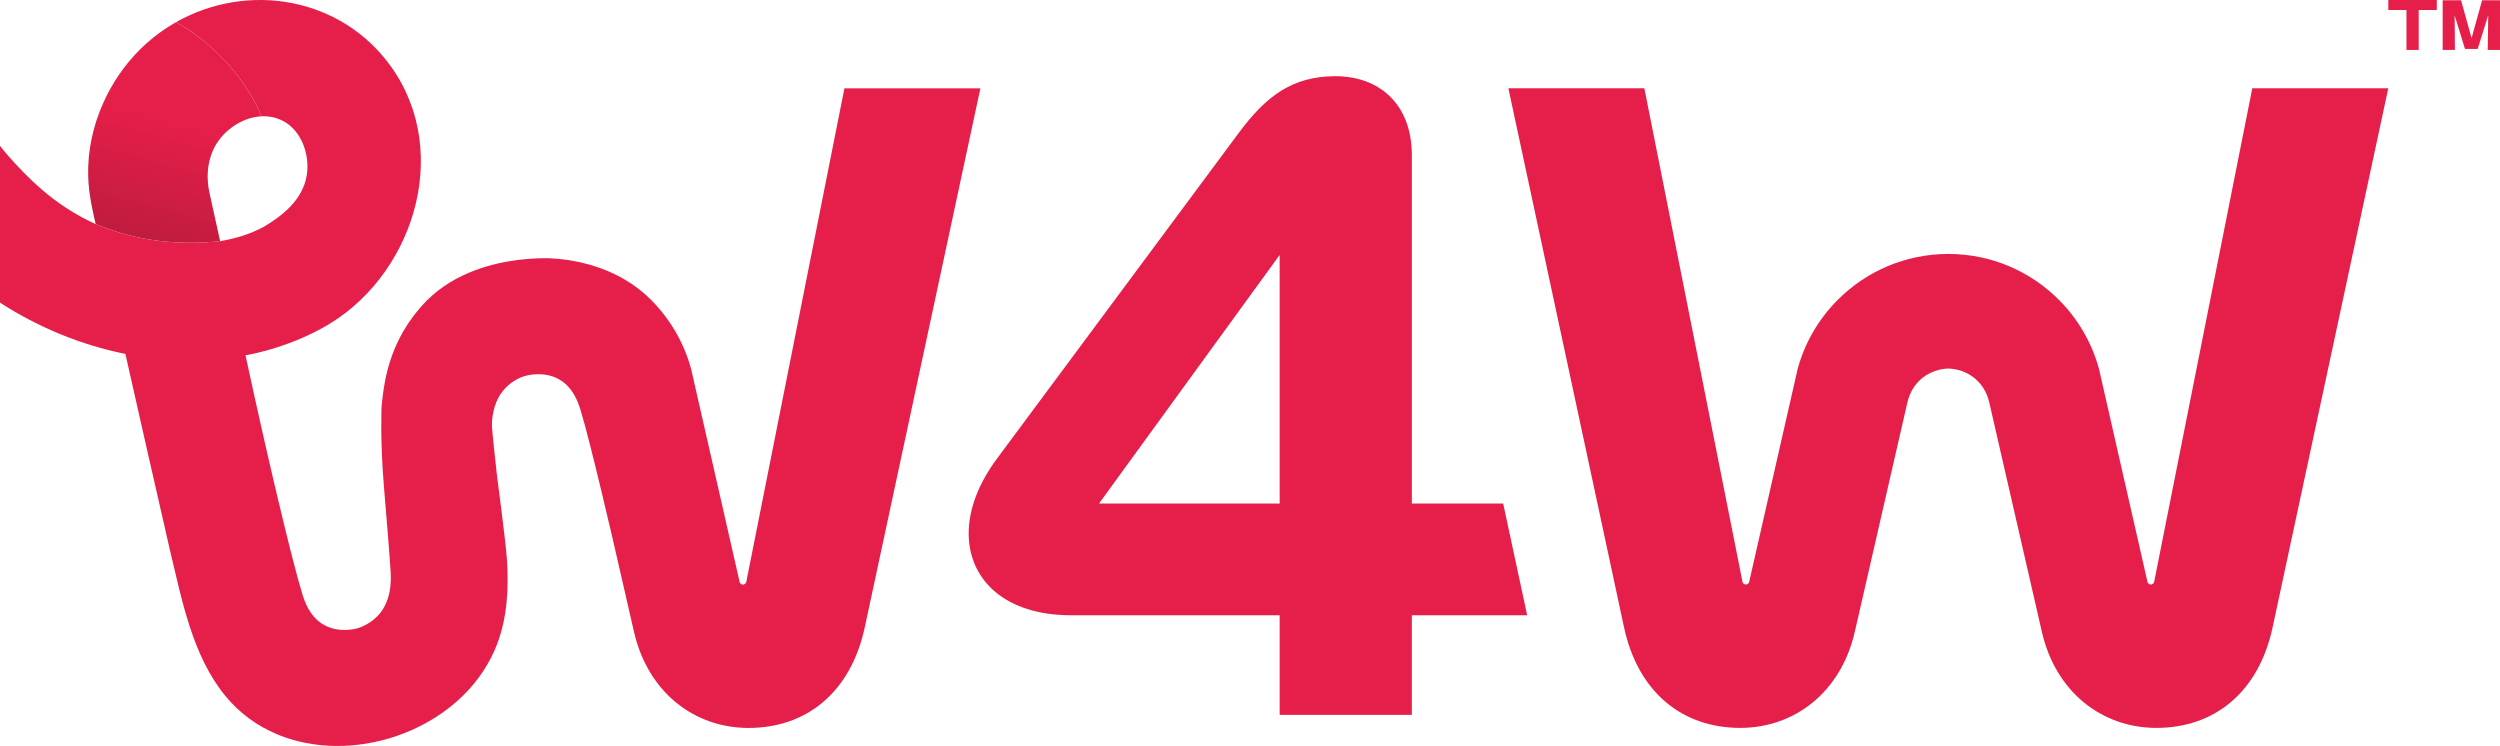
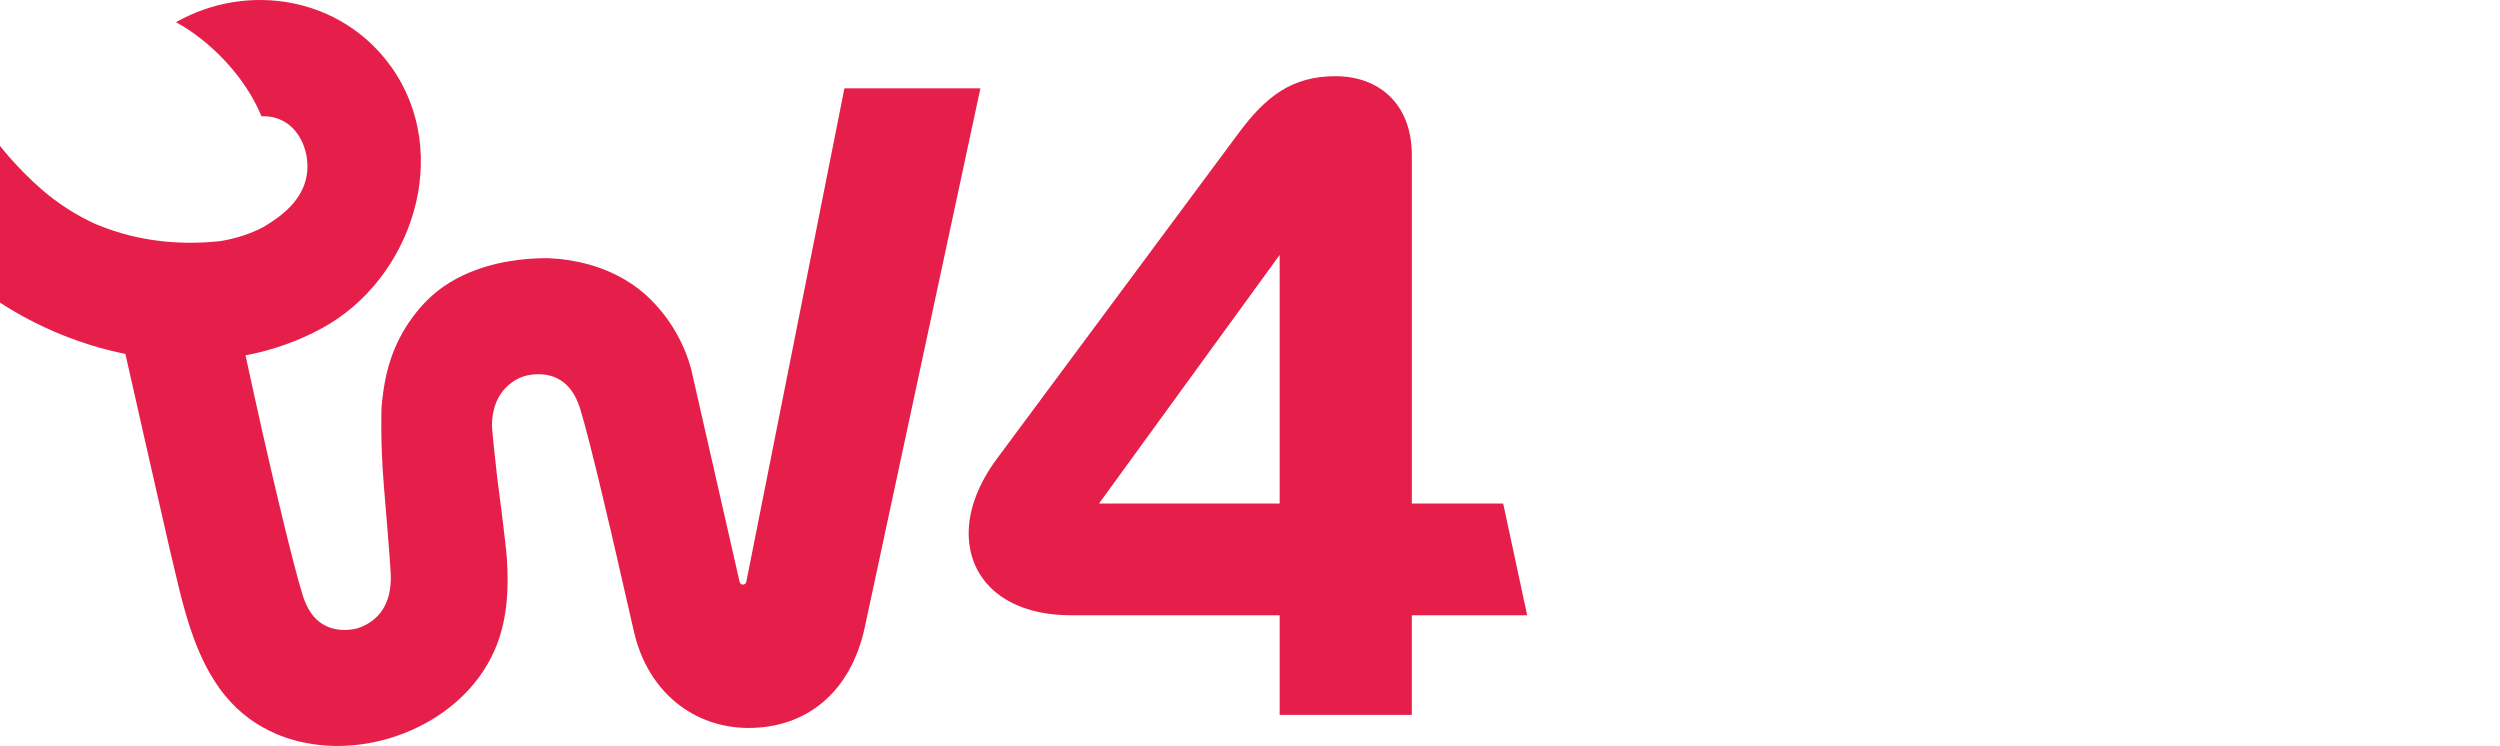
<svg xmlns="http://www.w3.org/2000/svg" viewBox="0 0 677.666 202.205" id="Vrstva_2">
  <defs>
    <linearGradient gradientUnits="userSpaceOnUse" y2="29.157" x2="49.259" y1="78.584" x1="36.069" id="Nepojmenovaný_přechod_2">
      <stop stop-color="#ad1b3a" offset="0" />
      <stop stop-color="#d41d44" offset=".594" />
      <stop stop-color="#e51f49" offset=".913" />
    </linearGradient>
  </defs>
  <g id="Components">
    <g id="_865d027f-5e24-4719-9ab8-f9080581f948_1">
-       <path style="fill:#e51f49;" d="M660.535,2.719h-4.907v10.812h-3.315V2.719h-4.92V0h13.143v2.719ZM677.666,13.531h-3.328l.142-9.426-2.862,9.155h-3.444l-2.797-9.09.065,9.362h-3.315V.065h4.985l2.849,10.281,2.849-10.281h4.856v13.466Z" />
-       <path style="fill:#e51f49;" d="M610.526,23.926h36.857l-31.301,145.876c-3.777,17.927-15.902,27.506-31.547,27.506-14.643,0-27.25-9.579-31.046-26l-5.244-22.887-9.021-39.328c-1.363-5.944-6.171-9.021-11.093-9.2-4.931.18-9.73,3.256-11.103,9.2l-9.02,39.328-5.244,22.887c-3.795,16.422-16.403,26-31.036,26-15.655,0-27.78-9.579-31.557-27.506l-31.301-145.876h36.857l26.599,133.77c.086.435.468.749.912.749h0c.434,0,.81-.3.907-.724l13.134-57.695c1.959-7.213,5.783-13.677,10.923-18.798,7.648-7.648,18.239-12.39,29.929-12.39,11.68,0,22.271,4.742,29.919,12.39,5.14,5.12,8.963,11.585,10.923,18.798l13.134,57.695c.096.423.473.724.907.724h0c.444,0,.826-.313.912-.749l26.599-133.77Z" />
      <path style="fill:#e51f49;" d="M407.461,136.488h-24.76V42.102c0-14.127-9.082-21.446-20.694-21.446-11.853,0-18.916,5.542-26.236,15.392l-65.379,88.076c-5.287,7.063-7.817,14.127-7.817,20.438,0,12.621,9.85,22.215,27.757,22.215h56.538v27.003h35.83v-27.003h31.266l-6.506-30.288ZM346.871,136.488h-48.963l48.963-67.382v67.382Z" />
      <path style="fill:#e51f49;" d="M228.896,23.935l-26.597,133.771c-.085.435-.473.757-.918.757-.426,0-.805-.303-.899-.729l-13.137-57.7c-1.96-7.213-5.784-13.668-10.914-18.798-2.148-2.149-4.562-3.985-7.175-5.508-6.114-3.568-13.27-5.442-20.511-5.736h-.056c-3.256-.038-11.538.113-20,3.303-4.477,1.685-9.001,4.221-12.853,8.036-3.096,3.057-5.272,6.465-5.679,7.099-5.319,8.405-6.21,16.545-6.72,21.741,0,0-.436,8.5.615,21.543.152,1.874,1.534,18.268,1.722,21.618.104,1.798.975,8.131-2.679,12.788-2.413,3.057-5.669,4.032-6.266,4.212-.483.123-5.14,1.382-9.248-1.079-3.663-2.186-4.988-6.19-5.594-8.102-1.392-4.496-3.805-13.867-6.881-26.872-2.489-10.497-5.414-23.369-8.556-37.955,3.786-.719,7.534-1.732,11.188-3.067.047-.019.094-.038.142-.057,3.227-1.155,6.379-2.584,9.427-4.25,24.373-13.251,35.541-47.203,18.779-70.771C92.541-.873,67.127-4.99,47.704,6.018c9.153,4.951,18.798,14.747,23.171,25.509,1.931-.095,3.871.265,5.698,1.183,5.234,2.632,7.516,9.427,6.55,14.955-1.126,6.418-6.285,10.63-11.557,13.781-.047.029-.094.048-.142.076-3.37,1.798-7.345,3.133-11.756,3.843-9.304.984-20.038.492-30.96-3.54-.947-.35-1.865-.691-2.773-1.069-.568-.265-1.382-.643-2.338-1.126-1.24-.624-4.998-2.584-9.124-5.707C6.38,47.788,0,39.553,0,39.553v42.48c10.289,6.663,21.959,11.482,33.989,13.904.662,2.953,11.093,49.105,12.049,53.071,3.256,13.478,6.058,28.755,15.125,39.725,3.852,4.657,8.585,8.036,13.791,10.242,3.152,1.334,6.484,2.243,9.891,2.745,5.442.814,11.093.587,16.573-.549,5.49-1.145,10.809-3.209,15.599-6.086,3.331-1.997,6.407-4.391,9.105-7.146,3.691-3.777,6.663-8.235,8.594-13.261,2.821-7.383,3.209-15.239,2.688-23.133-.303-4.619-2.65-22.328-2.66-22.375-.18-1.514-1.429-12.797-1.4-14.047.066-3.36.947-6.777,3.161-9.389,1.514-1.779,3.71-3.294,5.992-3.871.482-.123,5.139-1.382,9.247,1.079,3.663,2.186,4.989,6.19,5.594,8.102,2.726,8.822,9.285,37.387,9.285,37.387l5.244,22.887c3.796,16.422,16.393,26.001,31.036,26.001,15.646,0,27.771-9.579,31.557-27.506l31.292-145.877h-36.857Z" />
-       <path style="fill:url(#Nepojmenovaný_přechod_2);" d="M57.7,40.812c-1.571,3.597-1.76,7.619-.918,11.453l2.887,13.1c-9.304.984-20.038.492-30.96-3.54-.947-.35-1.865-.691-2.773-1.069-.151-.653-.303-1.297-.445-1.94-.142-.653-.284-1.287-.416-1.931-.104-.502-.208-1.013-.303-1.514-.473-2.555-.814-5.12-.871-7.714-.171-6.739,1.297-13.507,4.061-19.697.038-.076.066-.152.104-.227.578-1.297,1.212-2.565,1.912-3.796,2.953-5.263,6.872-9.976,11.52-13.706,1.978-1.59,4.061-2.991,6.209-4.212,9.153,4.951,18.798,14.747,23.171,25.509-5.556.275-10.999,4.259-13.176,9.285Z" />
    </g>
  </g>
</svg>